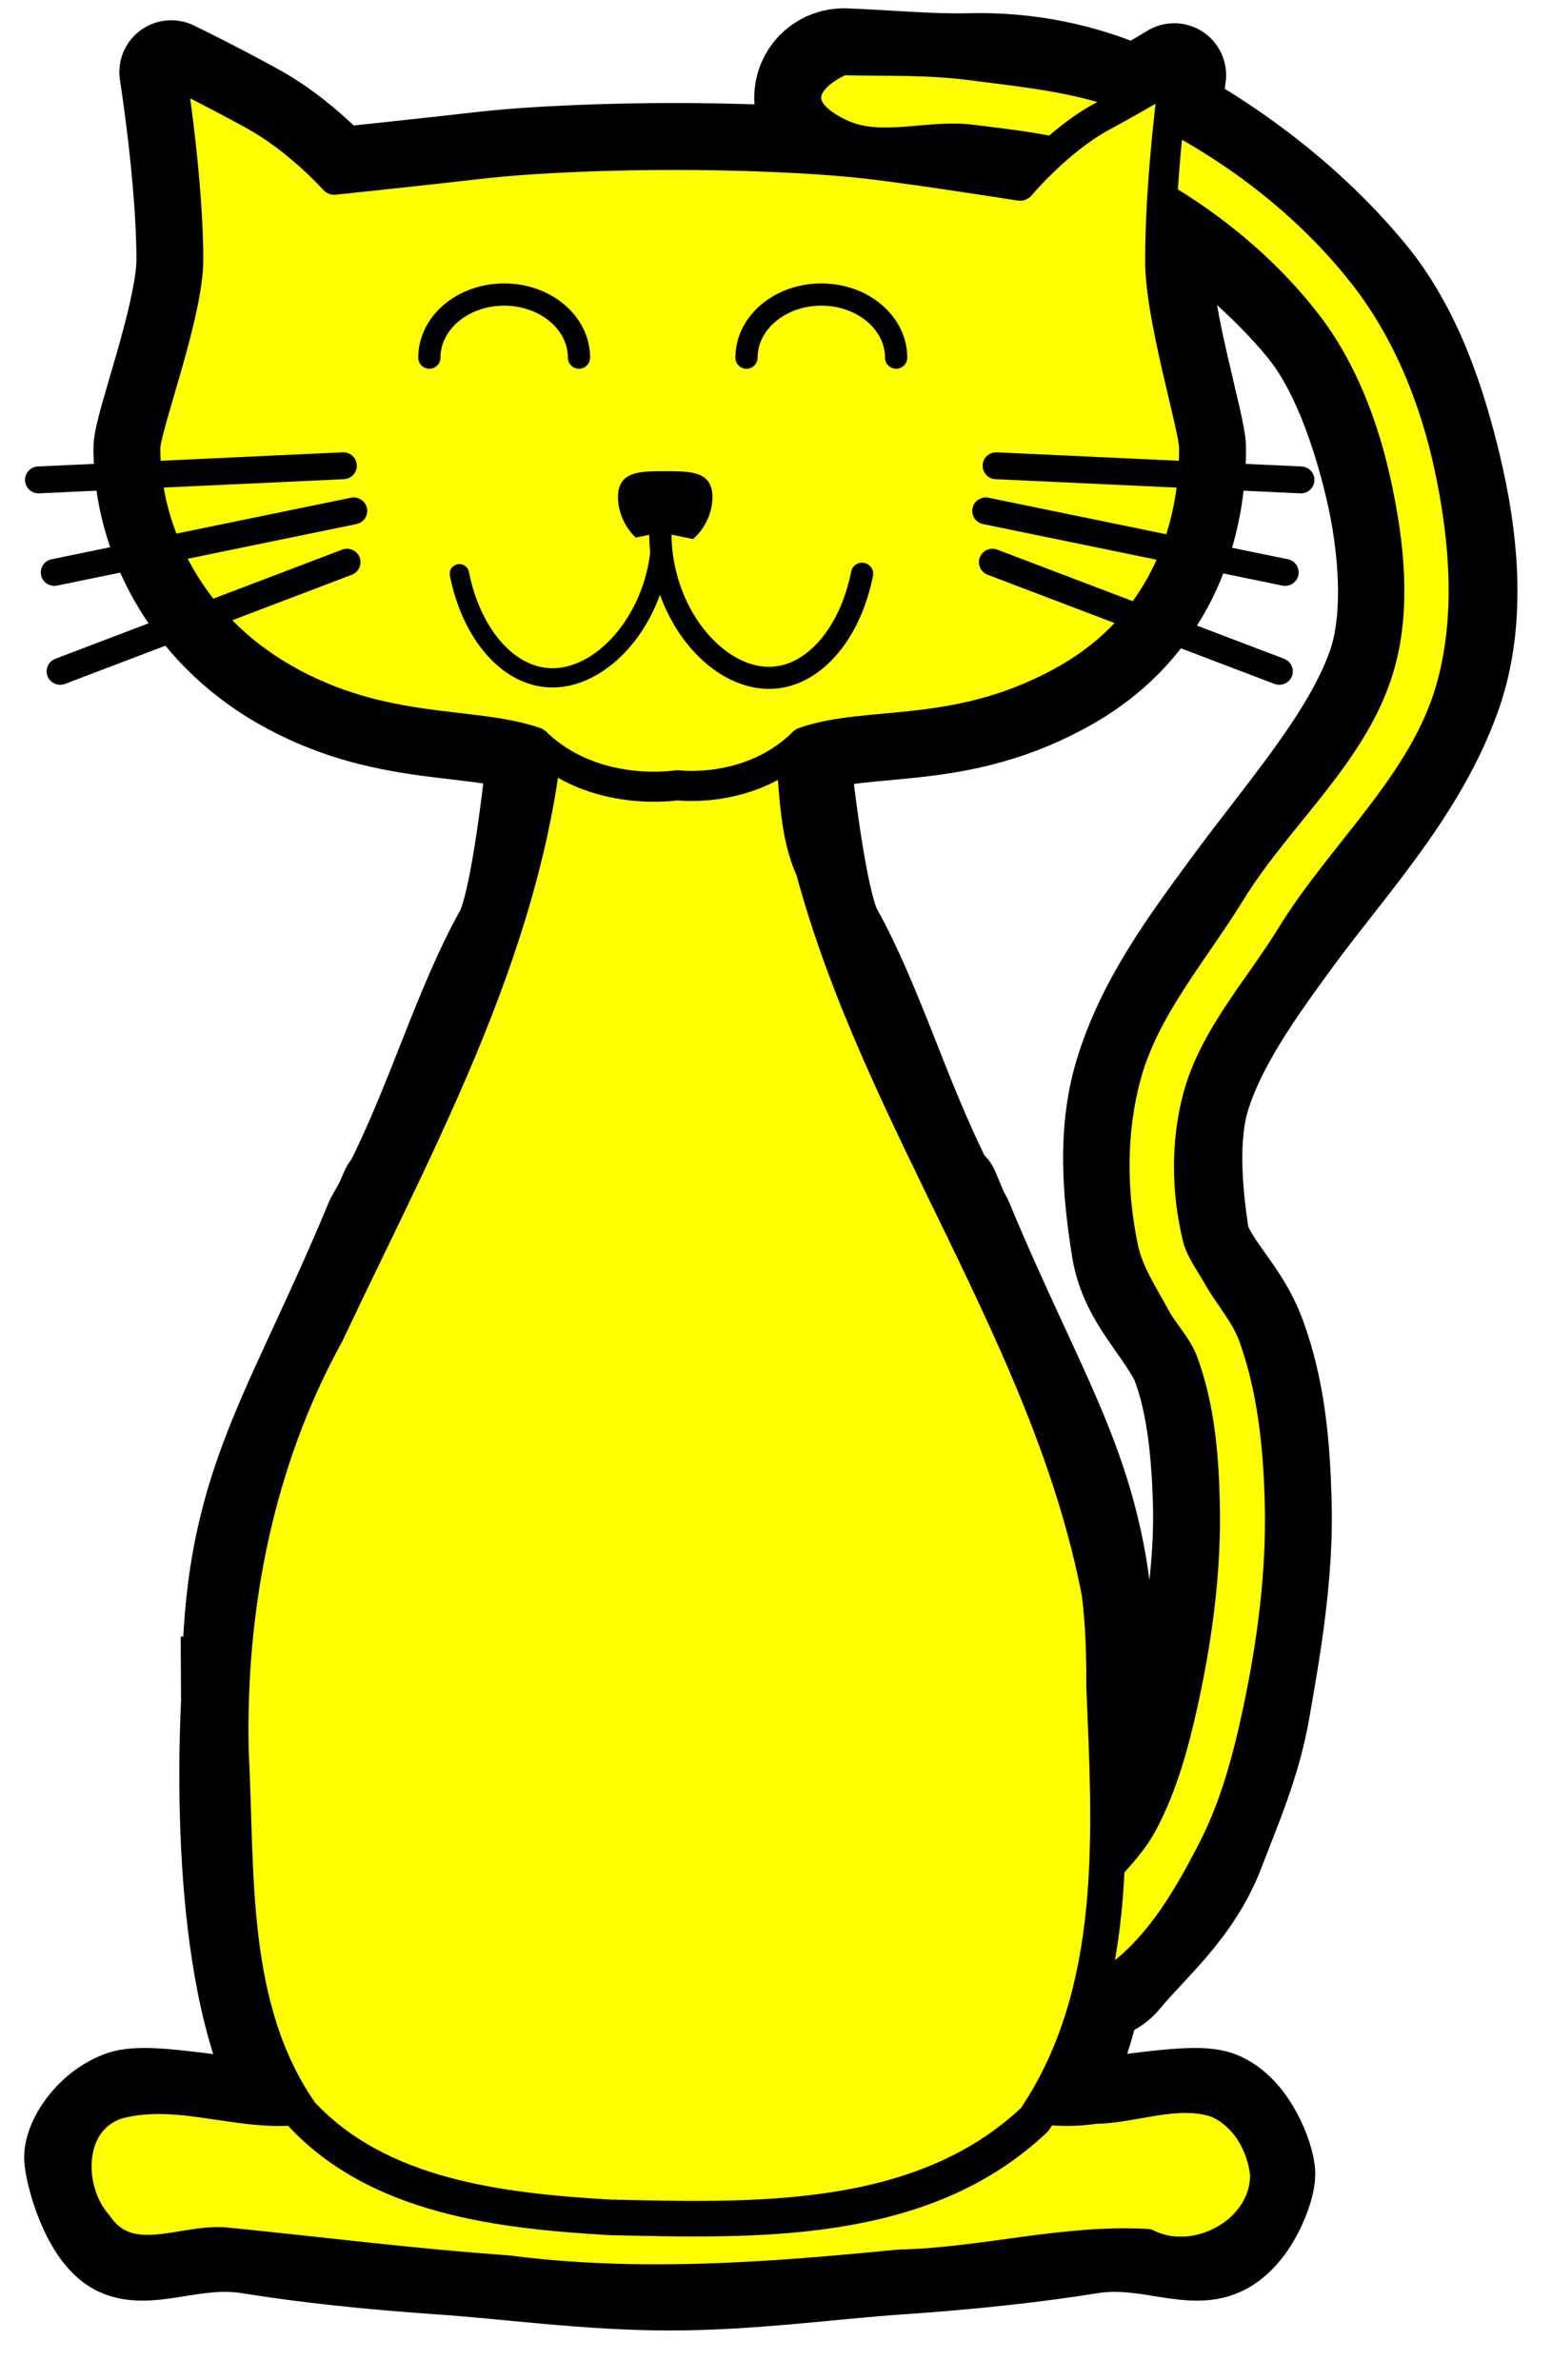
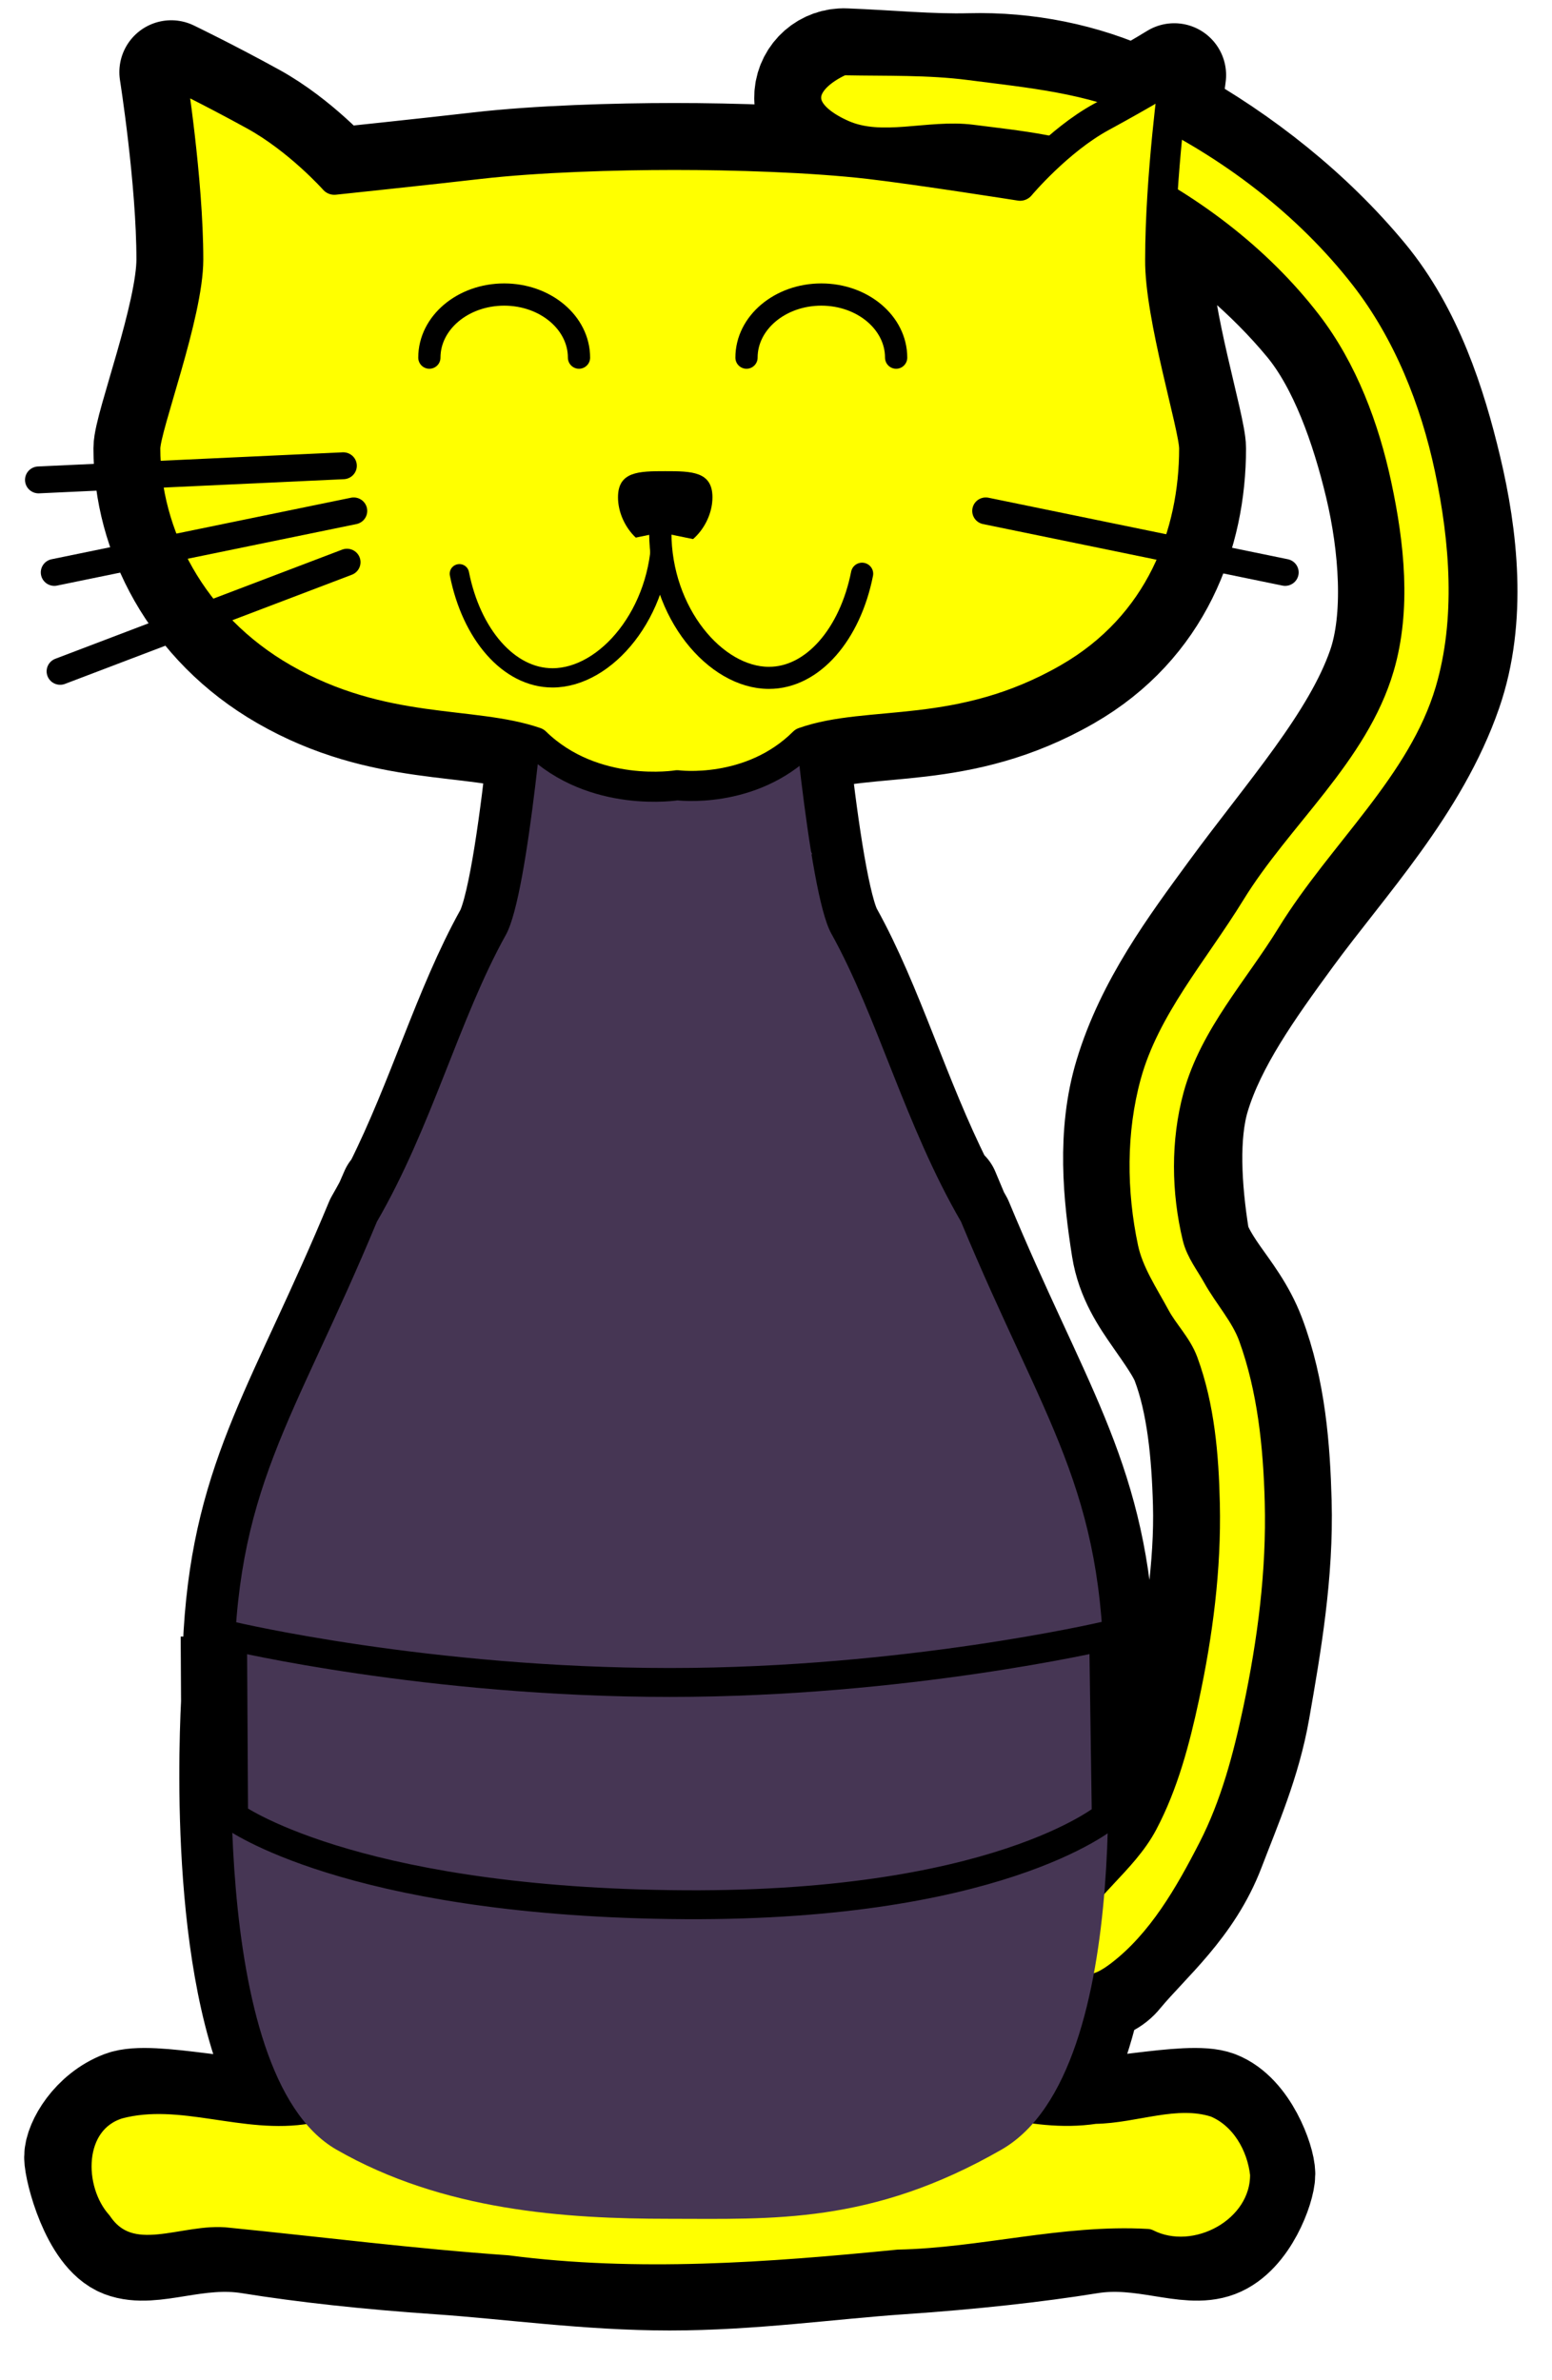
<svg xmlns="http://www.w3.org/2000/svg" width="300" height="460">
  <title>blue cat</title>
  <defs>
    <filter id="filter3449" color-interpolation-filters="sRGB">
      <feGaussianBlur id="feGaussianBlur3451" stdDeviation="18.392" />
    </filter>
  </defs>
  <g>
    <title>Layer 1</title>
    <path id="path2386" fill="#463654" stroke="#000000" stroke-dashoffset="75" stroke-linecap="round" stroke-linejoin="round" stroke-miterlimit="4" stroke-width="20.052" d="m163.089,11.635c-0.121,0 -0.241,0.003 -0.362,0.009c-3.898,0.185 -6.95,3.403 -6.906,7.284c0.044,3.881 3.168,7.034 7.069,7.131c7.843,0.3 16.163,1.165 24.931,0.938c5.552,-0.144 11.077,0.51 16.321,1.893c-4.148,3.646 -6.951,6.996 -6.951,6.996c0,0 -19.807,-3.115 -29.108,-4.192c-11.285,-1.306 -26.394,-1.758 -37.754,-1.758c-11.361,0 -26.47,0.452 -37.755,1.758c-9.301,1.077 -27.939,3.038 -27.939,3.038c0,0 -6.871,-7.719 -15.479,-12.459c-8.607,-4.74 -16.059,-8.33 -16.059,-8.33c0,0 3.299,20.799 3.299,36.206c0,10.673 -8.31,32.387 -8.31,36.504c0,16.465 8.81,34.168 26.689,44.438c19.29,11.079 36.471,8.122 48.738,12.36c0.271,0.264 0.548,0.518 0.825,0.766c-1.448,13.307 -3.665,30.561 -6.335,36.036c-0.071,0.143 -0.138,0.277 -0.209,0.405c-7.924,14.245 -12.939,31.993 -21.188,48.476c-0.203,0.405 -0.409,0.814 -0.616,1.217c-0.022,-0.003 -0.218,-0.036 -0.218,-0.036l-1.115,2.561c-0.586,1.085 -1.183,2.166 -1.803,3.236c-14.702,35.413 -25.463,48.882 -27.35,79.543c-0.014,0.226 -0.023,0.458 -0.036,0.686c-0.105,-0.024 -0.517,-0.117 -0.516,-0.117l0.072,12.738c-0.628,12.52 -1.886,58.781 12.352,79.166c-10.741,0.76 -28.219,-3.841 -33.649,-1.768c-5.809,2.219 -9.026,7.954 -9.026,10.512c0,2.56 3.217,14.894 9.026,17.112c5.81,2.219 14.21,-2.381 24.596,-0.703c10.385,1.678 22.758,3.037 36.485,3.975c13.728,0.939 28.814,3.111 44.651,3.111c15.836,0 30.922,-2.172 44.65,-3.111c13.728,-0.938 26.1,-2.297 36.486,-3.975c10.385,-1.678 18.786,2.922 24.595,0.703c5.81,-2.218 9.026,-11.252 9.026,-13.812c0,-2.56 -3.216,-11.593 -9.026,-13.812c-5.354,-2.044 -22.892,2.4 -33.739,1.795c4.483,-6.149 7.441,-14.579 9.379,-23.702c2.23,0.017 4.365,-0.989 5.764,-2.767c5.406,-6.511 13.635,-13.183 17.898,-24.352c3.134,-8.209 6.924,-16.792 8.682,-26.812c2.258,-12.87 4.592,-26.481 4.205,-40.317c-0.285,-10.175 -1.106,-21.486 -5.102,-32.014c-1.888,-4.974 -4.822,-8.635 -7.014,-11.783c-2.193,-3.148 -3.533,-5.644 -3.807,-7.366c-1.484,-9.35 -2.124,-19.669 0.127,-27.127c3.149,-10.43 10.403,-20.64 17.998,-31.014c10.34,-14.121 24.353,-28.902 30.731,-47.331c4.856,-14.03 3.03,-29.95 -0.1,-43.067c-2.941,-12.325 -7.408,-26.262 -16.357,-37.081c-10.287,-12.435 -23.694,-23.074 -37.836,-30.914c0.521,-4.805 0.96,-7.988 0.96,-7.988c0,0 -2.918,1.801 -7.694,4.517c-9.805,-4.526 -20.769,-6.742 -31.845,-6.455c-7.521,0.195 -15.524,-0.614 -23.988,-0.938c-0.121,-0.006 -0.242,-0.009 -0.363,-0.009l0,0l0,0zm61.561,26.848c10.55,6.614 20.44,14.965 28.003,24.107c6.454,7.801 10.734,19.868 13.449,31.248c2.766,11.593 3.795,25.535 0.508,35.034c-4.946,14.289 -17.701,28.449 -28.747,43.535c-7.61,10.395 -16.047,21.722 -20.163,35.359c-3.419,11.323 -2.172,23.38 -0.562,33.52c0.9,5.672 3.78,9.848 6.207,13.334c2.428,3.485 4.51,6.42 5.365,8.673c2.982,7.855 3.909,17.694 4.178,27.308c0.334,11.921 -1.751,24.641 -3.996,37.441c-1.38,7.862 -4.662,15.56 -7.948,24.17c-1.461,3.829 -4.086,7.248 -7.259,10.891c1.193,-17.133 0.12,-32.543 -0.19,-36.386l-0.155,-10.494c0,0 -0.175,0.041 -0.19,0.045c-0.011,-0.204 -0.024,-0.412 -0.036,-0.614c-1.888,-30.661 -12.64,-44.13 -27.341,-79.543c-0.246,-0.423 -0.486,-0.855 -0.725,-1.28l-1.894,-4.517c0,0 -0.39,0.063 -0.508,0.081c-0.237,-0.46 -0.475,-0.926 -0.707,-1.388c-8.398,-16.74 -13.403,-34.477 -21.278,-48.639c-0.141,-0.253 -0.275,-0.543 -0.417,-0.865c-2.479,-5.746 -4.676,-22.071 -6.099,-34.927c0.407,-0.359 0.808,-0.732 1.205,-1.126c12.705,-4.491 30.07,-0.269 51.121,-12.36c17.879,-10.27 24.36,-27.973 24.36,-44.438c0,-4.116 -6.683,-25.479 -6.561,-36.504c0,-3.791 0.148,-7.778 0.38,-11.666z" filter="url(#filter3449)" />
    <path id="path3366" fill="#ffff00" stroke="#000000" stroke-dashoffset="75" stroke-linecap="round" stroke-linejoin="round" stroke-miterlimit="4" stroke-width="5.156" d="m244.214,420.171c0.143,10.795 -13.062,17.919 -22.441,13.168c-16.168,-0.916 -31.988,3.672 -48.114,3.996c-25.106,2.489 -50.483,4.375 -75.616,1.095c-18.034,-1.258 -35.974,-3.542 -53.944,-5.334c-8.448,-1.053 -18.892,5.591 -24.947,-3.344c-5.861,-6.549 -5.91,-19.821 3.761,-22.829c12.163,-3.237 24.39,3.077 36.686,0.904c10.143,-1.507 19.915,-5.307 30.311,-5.058c28.188,-1.467 56.521,-1.714 84.674,0.454c12.469,0.9 24.372,6.577 37.043,4.659c7.785,-0.107 15.697,-3.713 23.331,-1.253c5.409,2.253 8.64,7.924 9.256,13.542z" />
    <path id="path3368" fill="#ffff00" fill-rule="evenodd" stroke="#000000" stroke-linecap="round" stroke-linejoin="round" stroke-miterlimit="4" stroke-width="5.815" d="m162.727,11.643c-3.081,1.323 -6.943,3.949 -6.905,7.286c0.038,3.338 3.998,5.784 7.068,7.13c7.61,3.336 16.683,-0.119 24.931,0.938c9.185,1.176 18.757,2.035 27.124,5.986c14.465,6.832 27.972,16.96 37.708,29.607c6.926,8.995 11.081,20.165 13.449,31.248c2.441,11.423 3.79,23.821 0.508,35.033c-4.88,16.67 -19.645,28.722 -28.746,43.536c-7.104,11.562 -16.579,22.286 -20.164,35.359c-2.957,10.781 -2.888,22.587 -0.562,33.52c1.019,4.792 3.879,9.018 6.208,13.333c1.614,2.992 4.19,5.487 5.364,8.673c3.186,8.645 3.969,18.104 4.178,27.309c0.286,12.547 -1.354,25.169 -3.996,37.441c-1.785,8.289 -3.987,16.665 -7.948,24.17c-3.971,7.525 -12.057,12.518 -15.524,20.285c-0.996,2.232 -2.191,4.905 -1.355,7.2c0.836,2.296 3.252,4.283 5.676,4.667c2.424,0.384 4.909,-1.189 6.853,-2.68c8.004,-6.141 13.307,-15.392 17.898,-24.351c4.287,-8.365 6.738,-17.624 8.682,-26.812c2.798,-13.221 4.571,-26.811 4.205,-40.317c-0.292,-10.801 -1.419,-21.849 -5.102,-32.014c-1.556,-4.295 -4.795,-7.788 -7.014,-11.783c-1.342,-2.416 -3.16,-4.682 -3.807,-7.366c-2.117,-8.794 -2.246,-18.399 0.127,-27.127c3.133,-11.523 11.742,-20.828 17.998,-31.014c9.845,-16.026 25.412,-29.31 30.731,-47.331c4.065,-13.775 2.879,-29.021 -0.1,-43.067c-2.801,-13.207 -8.064,-26.398 -16.357,-37.081c-10.994,-14.161 -26.081,-25.609 -42.322,-33.294c-10.513,-4.975 -22.548,-6.055 -34.093,-7.546c-7.936,-1.025 -15.987,-0.781 -23.988,-0.938c-0.242,-0.005 -0.503,-0.095 -0.725,0l0,0z" />
    <path id="path3370" fill="#463654" d="m213.409,325.771c0,0 6.986,74.269 -19.813,89.661c-25.267,14.513 -44.292,13.373 -64.286,13.373c-19.995,0 -43.649,-1.519 -64.287,-13.373c-25.418,-14.599 -19.813,-89.661 -19.813,-89.661c0,-38.22 11.42,-50.584 27.643,-89.661c10.628,-18.313 15.88,-39.171 24.935,-55.452c4.528,-8.141 7.814,-50.796 8.305,-53.068c1.274,-5.901 46.37,-3.615 46.37,-0.109c0,0 3.7,44.795 8.2,52.888c9,16.185 14.252,37.043 25.103,55.741c16.223,39.077 27.643,51.441 27.643,89.661z" />
-     <path id="path3372" fill="#463654" d="m106.483,156.732c0,0 15.092,2.957 23.076,2.957c7.983,0 23.078,-2.957 23.078,-2.957l4.359,8.332c0,0 -15.399,4.032 -27.437,4.032c-11.701,0 -27.641,-4.032 -27.641,-4.032l4.565,-8.332z" />
+     <path id="path3372" fill="#463654" d="m106.483,156.732c0,0 15.092,2.957 23.076,2.957c7.983,0 23.078,-2.957 23.078,-2.957l4.359,8.332c0,0 -15.399,4.032 -27.437,4.032c-11.701,0 -27.641,-4.032 -27.641,-4.032l4.565,-8.332" />
    <path id="path3376" fill="#463654" d="m136.681,170.91c0,3.969 -3.234,7.186 -7.224,7.186c-3.989,0 -7.223,-3.217 -7.223,-7.186c0,-3.968 3.234,-7.185 7.223,-7.185c3.99,0 7.224,3.217 7.224,7.185z" />
-     <path id="path3378" fill="#463654" stroke="#000000" stroke-dashoffset="75" stroke-linecap="round" stroke-linejoin="round" stroke-miterlimit="4" stroke-width="5.586" d="m75.773,230.316c0,0 34.108,5.567 53.684,5.567c19.576,0 53.691,-5.567 53.691,-5.567l13.589,32.453c0,0 -37.761,9.754 -67.28,9.754c-28.69,0 -67.777,-9.754 -67.777,-9.754l14.093,-32.453z" />
    <path id="path3380" fill="#463654" stroke="#000000" stroke-dashoffset="75" stroke-linecap="round" stroke-linejoin="round" stroke-miterlimit="4" stroke-width="5.586" d="m44.953,316.224c0,0 37.774,8.932 84.563,8.932c45.464,0 83.822,-8.932 83.822,-8.932l0.504,34.828c0,0 -21.261,17.93 -84.326,17.028c-62.401,-0.891 -84.361,-17.028 -84.361,-17.028l-0.201,-34.828z" />
-     <path id="path3374" fill="#ffff00" stroke="#000000" stroke-dashoffset="75" stroke-linecap="round" stroke-linejoin="round" stroke-miterlimit="4" stroke-width="6.875" d="m213.409,325.771c1.169,28.226 3.23,59.244 -13.403,83.84c-21.802,20.715 -54.208,19.54 -82.256,18.917c-20.889,-1.246 -44.572,-3.885 -59.55,-20.042c-14.211,-20.339 -12.313,-46.394 -13.559,-69.957c-0.637,-27.986 4.875,-56.24 18.484,-80.915c18.215,-38.645 40.013,-77.487 42.743,-120.999c4.636,-15.704 27.373,-15.987 39.48,-9.99c11.773,10.682 5.812,28.156 11.881,41.42c13.117,48.647 45.672,90.073 55.297,139.837c0.729,5.932 0.94,11.917 0.883,17.889z" />
    <path id="path3382" fill="#ffff00" stroke="#000000" stroke-dashoffset="75" stroke-linecap="round" stroke-linejoin="round" stroke-miterlimit="4" stroke-width="5.815" d="m230.834,86.659c0,16.465 -6.49,34.165 -24.369,44.435c-21.051,12.09 -38.407,7.869 -51.113,12.36c-10.253,10.2 -24.445,8.302 -24.445,8.302c0,0 -16.121,2.678 -27.395,-8.302c-12.267,-4.238 -29.452,-1.281 -48.742,-12.36c-17.879,-10.27 -26.689,-27.97 -26.689,-44.435c0,-4.116 8.309,-25.834 8.309,-36.508c0,-15.407 -3.291,-36.203 -3.291,-36.203c0,0 7.448,3.586 16.055,8.326c8.608,4.74 15.475,12.464 15.475,12.464c0,0 18.641,-1.967 27.942,-3.044c11.284,-1.306 26.395,-1.756 37.755,-1.756c11.361,0 26.471,0.449 37.756,1.756c9.301,1.077 29.102,4.198 29.102,4.198c0,0 7.302,-8.734 15.765,-13.33c8.462,-4.596 14.025,-8.037 14.025,-8.037c0,0 -2.711,19.621 -2.711,35.626c-0.121,11.025 6.57,32.392 6.57,36.508z" />
    <path id="path3644" fill="#ffff00" stroke="#000000" stroke-linecap="round" stroke-linejoin="round" stroke-miterlimit="4" stroke-width="4.297" d="m82.996,69.117c0,-6.734 6.475,-12.193 14.462,-12.193c7.988,0 14.463,5.459 14.463,12.193" />
    <path id="path3388" fill="#000000" d="m137.716,96.102c0,5.013 -4.09,10.236 -9.129,10.236c-5.039,0 -9.129,-5.223 -9.129,-10.236c0,-5.013 4.09,-5.043 9.129,-5.043c5.039,0 9.129,0.03 9.129,5.043z" />
    <g id="g3476" transform="matrix(0.29 0 0 0.288 70.196 717.445)">
      <g id="g3463">
        <path id="path3453" fill="#463654" stroke="#000000" stroke-linecap="round" stroke-linejoin="round" stroke-miterlimit="4" stroke-width="18.047" d="m-13.241,-2178.58l-203.116,9.49" />
        <path id="path3459" fill="#463654" stroke="#000000" stroke-linecap="round" stroke-linejoin="round" stroke-miterlimit="4" stroke-width="18.047" d="m-6.302,-2148.29l-199.54,41.28" />
        <path id="path3461" fill="#463654" stroke="#000000" stroke-linecap="round" stroke-linejoin="round" stroke-miterlimit="4" stroke-width="18.047" d="m-10.775,-2113.87l-191.177,73.24" />
      </g>
      <g id="g3468" transform="matrix(-1 0 0 1 415.597 0)">
-         <path id="path3470" fill="#463654" stroke="#000000" stroke-linecap="round" stroke-linejoin="round" stroke-miterlimit="4" stroke-width="18.047" d="m-6.344,-2178.58l-203.117,9.49" />
        <path id="path3472" fill="#463654" stroke="#000000" stroke-linecap="round" stroke-linejoin="round" stroke-miterlimit="4" stroke-width="18.047" d="m0.594,-2148.29l-199.54,41.28" />
-         <path id="path3474" fill="#463654" stroke="#000000" stroke-linecap="round" stroke-linejoin="round" stroke-miterlimit="4" stroke-width="18.047" d="m-3.878,-2113.87l-191.178,73.24" />
      </g>
    </g>
    <path id="path3647" fill="#ffff00" stroke="#000000" stroke-linecap="round" stroke-linejoin="round" stroke-miterlimit="4" stroke-width="4.297" d="m144.298,69.117c0,-6.734 6.476,-12.193 14.463,-12.193c7.988,0 14.463,5.459 14.463,12.193" />
    <g id="g3654" transform="matrix(0.429 0 0 0.426 -4.212 608.18)">
      <path id="path3649" fill="#ffff00" stroke="#000000" stroke-linecap="round" stroke-linejoin="round" stroke-miterlimit="4" stroke-width="8.746" d="m307.733,-1186.13c0,36.45 -24.789,66 -48.954,66c-19.845,0 -36.605,-19.93 -41.962,-47.24" />
      <path id="path3652" fill="#ffff00" stroke="#000000" stroke-linecap="round" stroke-linejoin="round" stroke-miterlimit="4" stroke-width="10.026" d="m307.333,-1186.13c0,36.45 24.789,66 48.954,66c19.845,0 36.605,-19.93 41.962,-47.24" />
    </g>
  </g>
</svg>